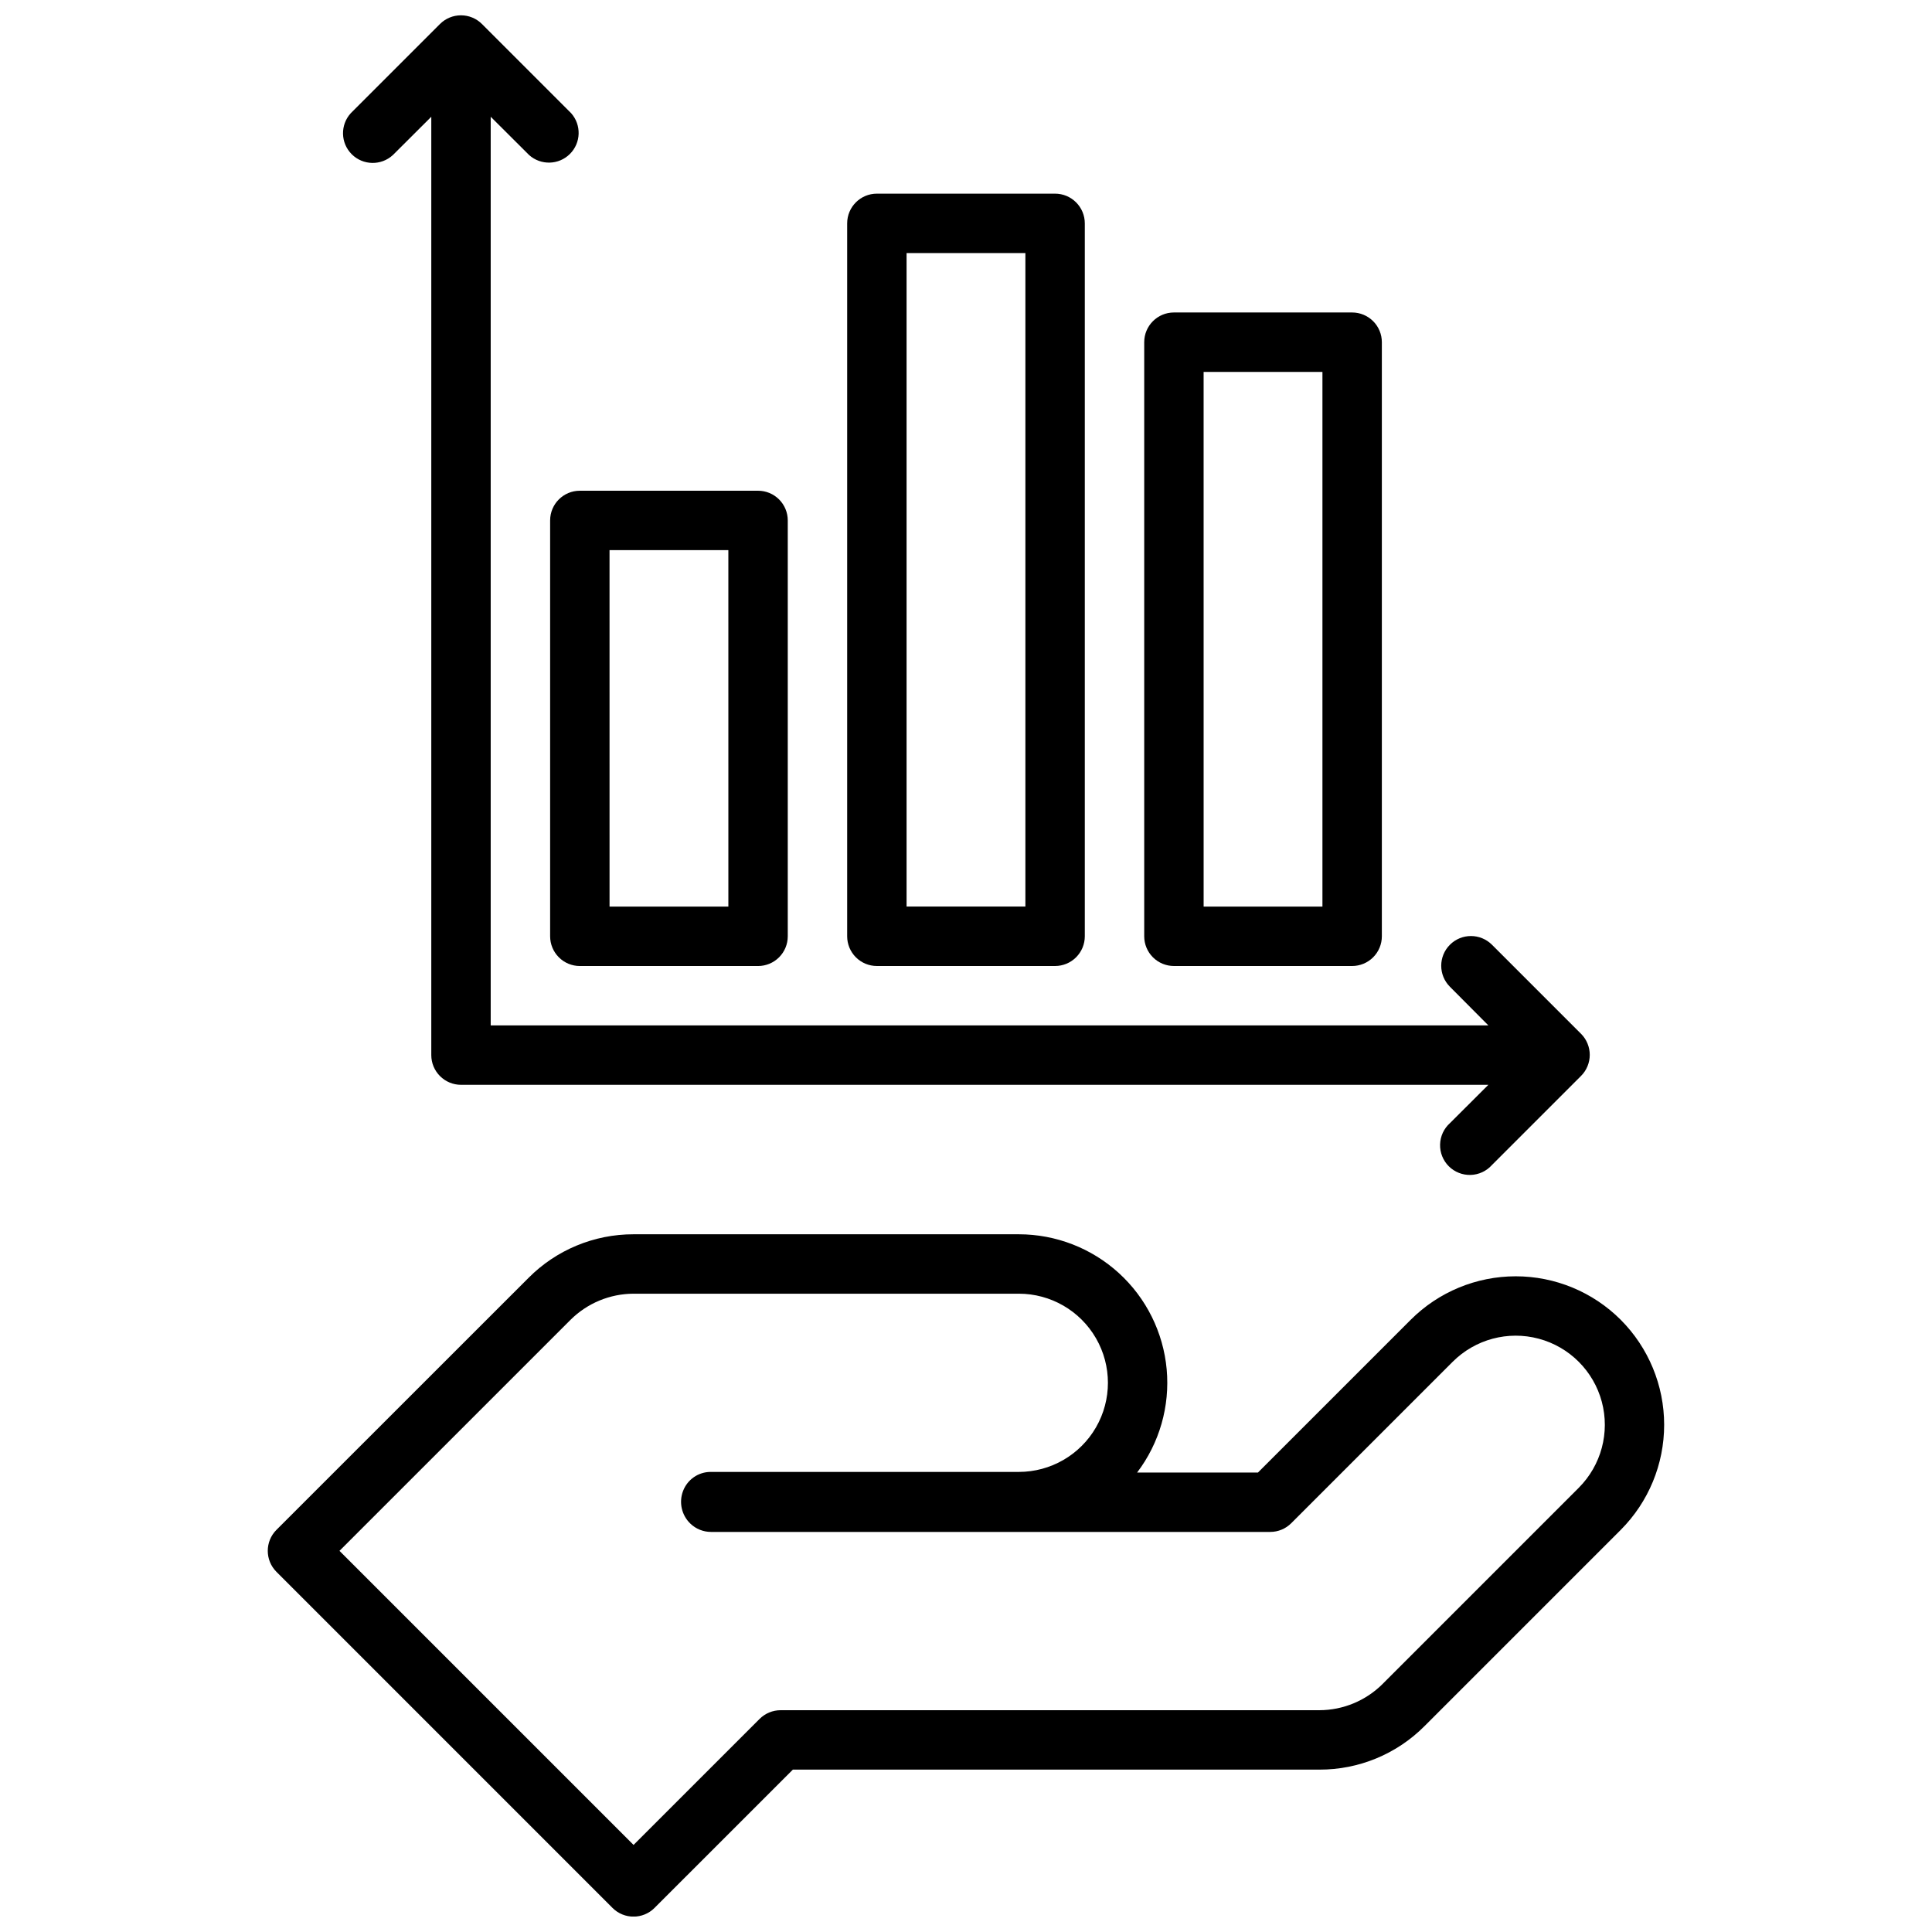
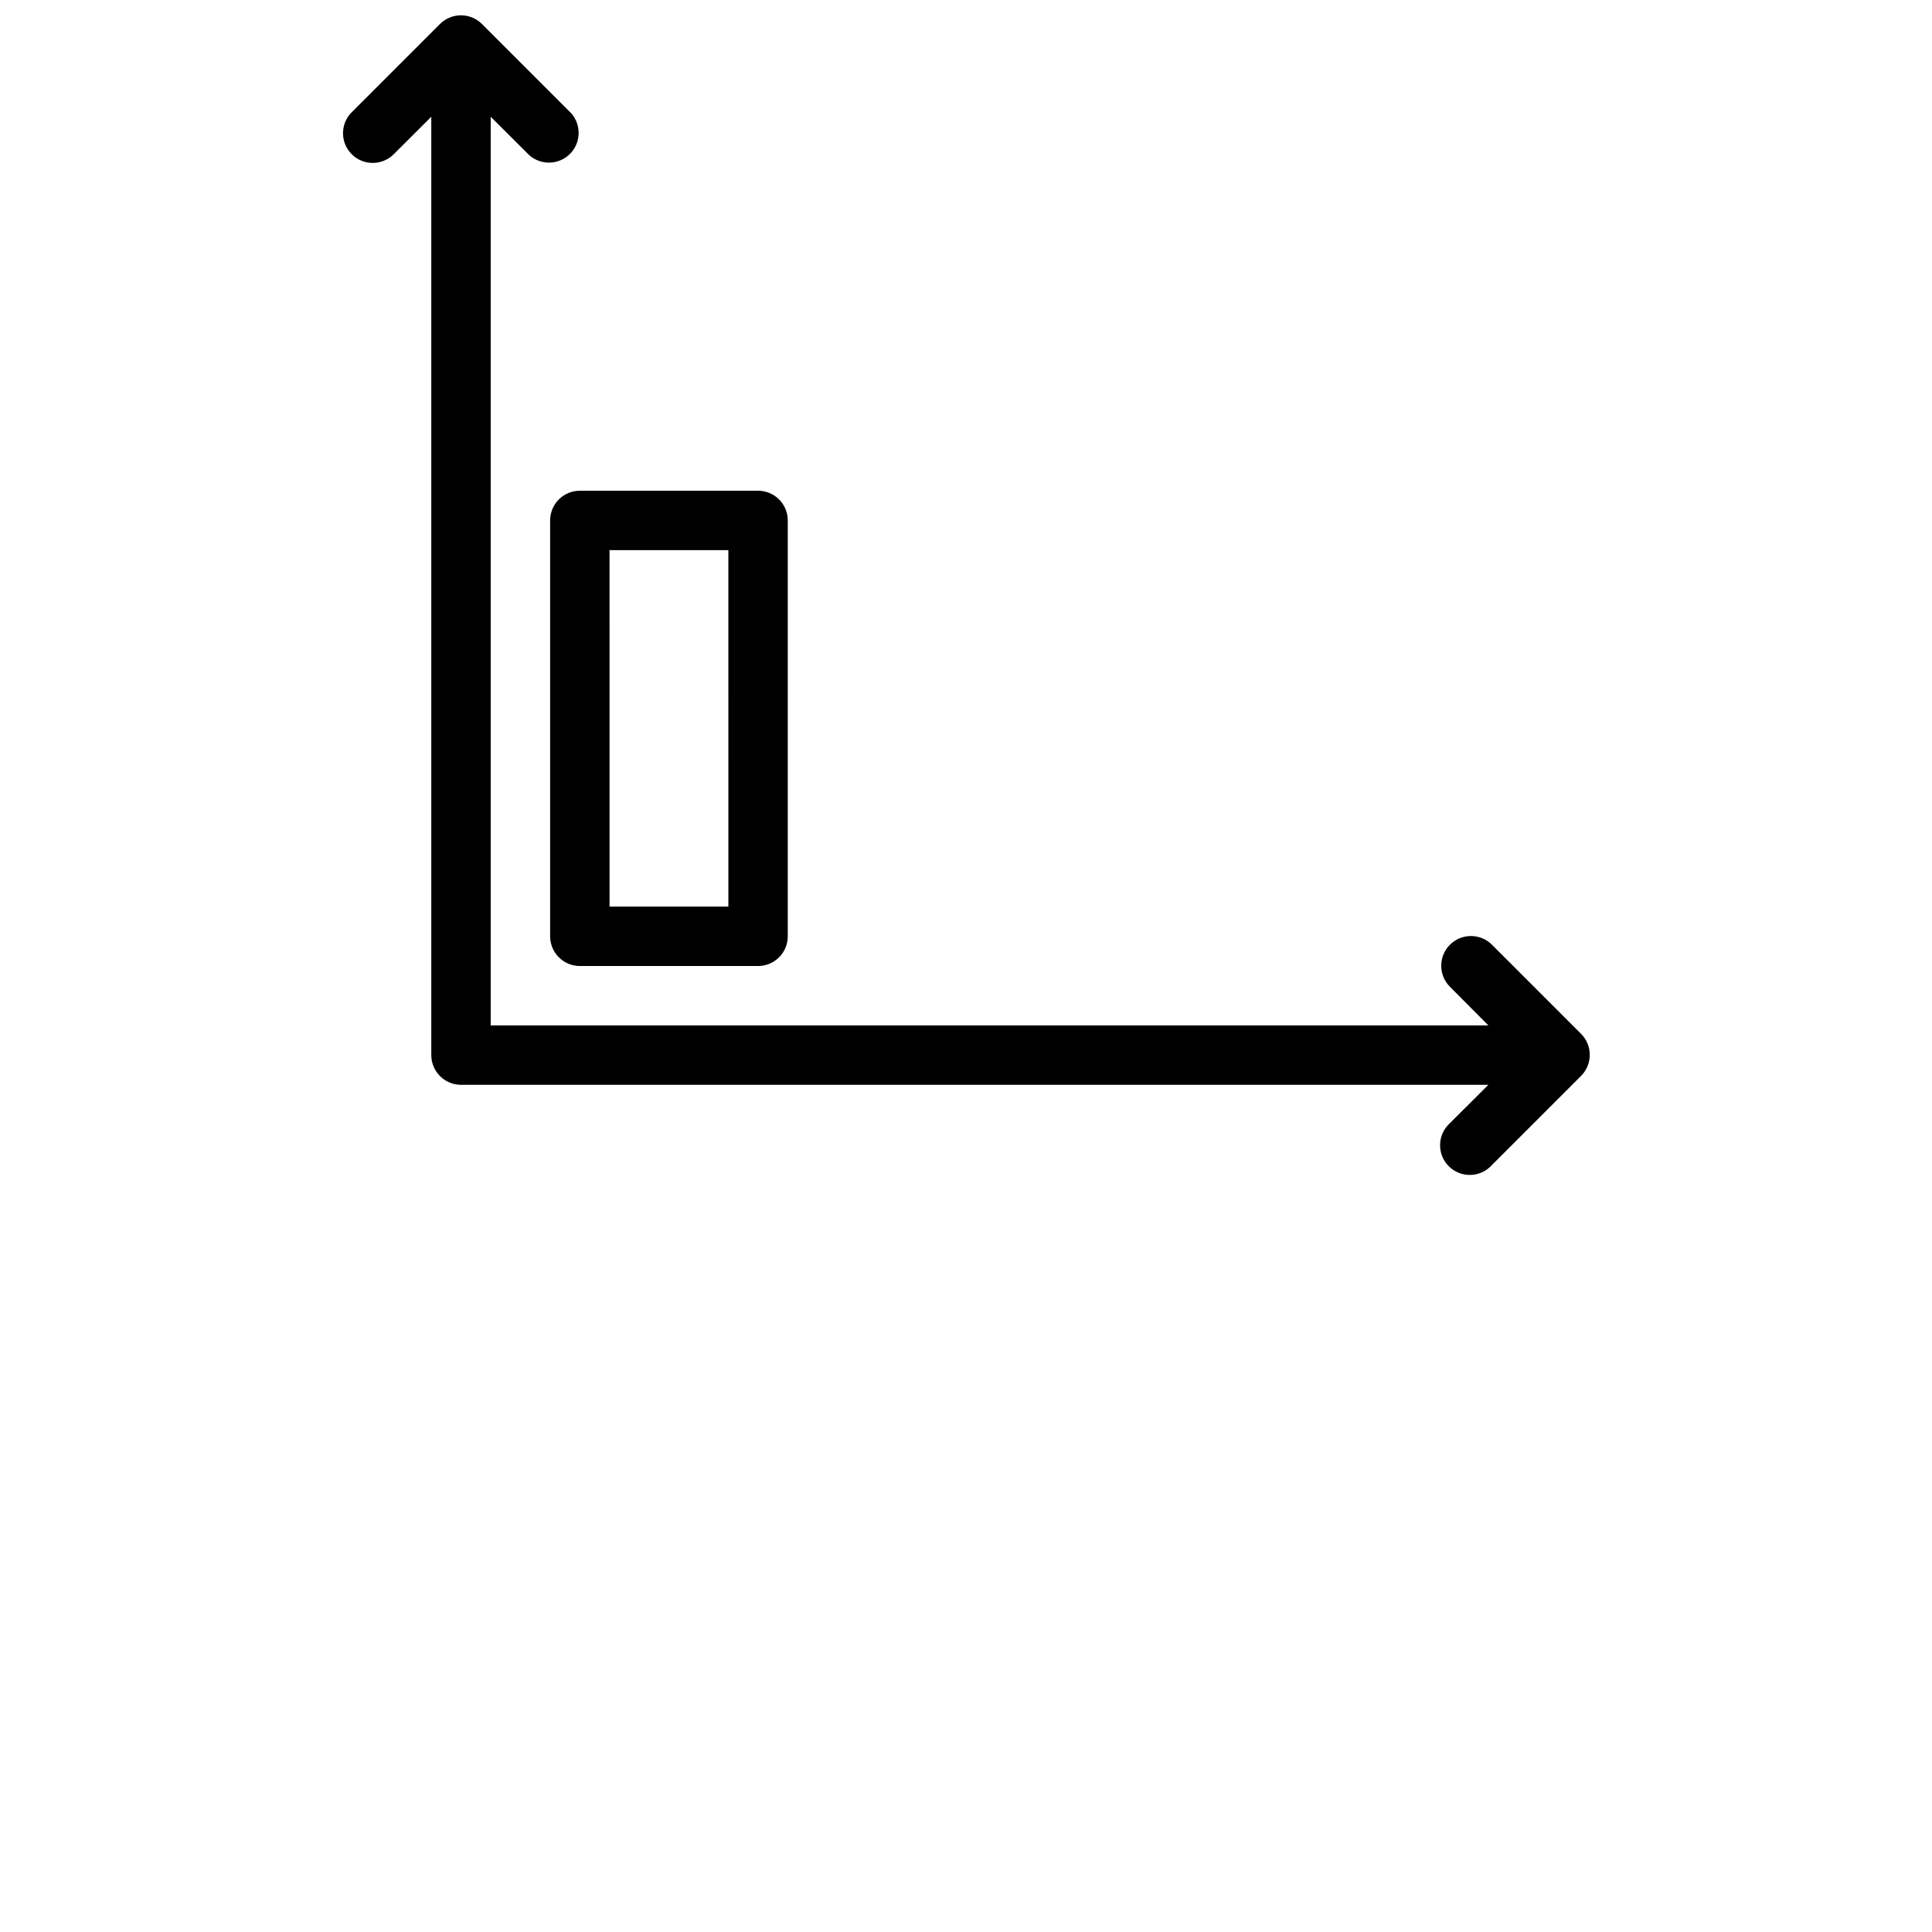
<svg xmlns="http://www.w3.org/2000/svg" width="800px" height="800px" version="1.1" viewBox="144 144 512 512">
  <defs>
    <clipPath id="b">
-       <path d="m214 471h372v180.9h-372z" />
-     </clipPath>
+       </clipPath>
    <clipPath id="a">
      <path d="m234 148.09h332v307.91h-332z" />
    </clipPath>
  </defs>
  <g clip-path="url(#b)">
-     <path d="m573.51 493.76c-7.379-7.379-17.391-11.527-27.828-11.527-10.441 0-20.453 4.148-27.832 11.527l-40.477 40.477h-32.027c5.934-7.82 8.727-17.578 7.836-27.355-0.895-9.777-5.406-18.871-12.656-25.488-7.25-6.621-16.715-10.293-26.531-10.297h-102.1c-10.449-0.016-20.473 4.144-27.836 11.559l-66.793 66.77c-3.074 3.074-3.074 8.055 0 11.129l89.055 89.066c3.074 3.074 8.059 3.074 11.133 0l36.66-36.652h139.56c10.445 0.023 20.469-4.129 27.836-11.531l52.012-52.012c7.363-7.391 11.496-17.398 11.496-27.832s-4.141-20.441-11.508-27.832zm-11.133 44.531-52.012 52.012h0.004c-4.441 4.41-10.441 6.898-16.703 6.918h-142.8c-2.09 0.004-4.09 0.832-5.566 2.309l-33.402 33.395-77.934-77.934 61.238-61.23c4.438-4.41 10.438-6.898 16.695-6.918h102.1c8.438 0 16.23 4.5 20.449 11.809 4.219 7.305 4.219 16.309 0 23.613-4.219 7.309-12.012 11.809-20.449 11.809h-81.746c-3.211 0.031-6.078 2.027-7.227 5.031-1.168 3.027-0.395 6.465 1.961 8.699 1.465 1.391 3.406 2.172 5.426 2.172h148.22c2.086 0 4.09-0.832 5.562-2.309l42.785-42.785v0.004c5.969-5.969 14.664-8.297 22.816-6.113 8.148 2.184 14.516 8.551 16.699 16.699 2.184 8.152-0.148 16.848-6.113 22.812z" />
-   </g>
+     </g>
  <path d="m289.79 281.92v110.21c0 2.09 0.832 4.09 2.309 5.566 1.473 1.477 3.477 2.309 5.566 2.309h47.23c2.086 0 4.09-0.832 5.566-2.309 1.477-1.477 2.305-3.477 2.305-5.566v-110.21c0-2.086-0.828-4.09-2.305-5.566-1.477-1.477-3.481-2.305-5.566-2.305h-47.23c-4.348 0-7.875 3.523-7.875 7.871zm15.742 7.871h31.488l0.004 94.465h-31.488z" />
-   <path d="m376.38 400h47.23c2.09 0 4.09-0.832 5.566-2.309 1.477-1.477 2.309-3.477 2.309-5.566v-188.93c0-2.09-0.832-4.09-2.309-5.566-1.477-1.477-3.477-2.309-5.566-2.309h-47.23c-4.348 0-7.871 3.527-7.871 7.875v188.93c0 2.09 0.828 4.09 2.305 5.566 1.477 1.477 3.477 2.309 5.566 2.309zm7.871-188.93h31.488v173.18h-31.488z" />
-   <path d="m455.1 400h47.234c2.086 0 4.09-0.832 5.566-2.309 1.477-1.477 2.305-3.477 2.305-5.566v-157.44c0-2.09-0.828-4.09-2.305-5.566-1.477-1.477-3.481-2.309-5.566-2.309h-47.234c-4.348 0-7.871 3.527-7.871 7.875v157.44c0 2.09 0.828 4.09 2.305 5.566 1.477 1.477 3.481 2.309 5.566 2.309zm7.871-157.44h31.488v141.7h-31.484z" />
  <g clip-path="url(#a)">
    <path d="m248.12 185.09 10.176-10.148v248.67c0 2.09 0.832 4.09 2.309 5.566 1.477 1.477 3.477 2.309 5.566 2.309h272.26l-10.18 10.152c-1.613 1.445-2.559 3.488-2.613 5.652-0.059 2.164 0.777 4.258 2.309 5.785s3.629 2.356 5.789 2.293c2.164-0.062 4.207-1.016 5.644-2.629l23.617-23.617c0.734-0.734 1.316-1.605 1.707-2.566 0.797-1.926 0.797-4.09 0-6.016-0.391-0.961-0.973-1.832-1.707-2.566l-23.617-23.617v0.004c-3.078-3.074-8.062-3.07-11.137 0.008s-3.07 8.062 0.008 11.137l10.18 10.234h-264.39v-240.8l10.18 10.148c3.109 2.785 7.856 2.66 10.812-0.289 2.957-2.949 3.098-7.695 0.316-10.812l-23.617-23.617c-1.477-1.48-3.481-2.312-5.57-2.312-2.094 0-4.098 0.832-5.574 2.312l-23.617 23.617c-2.852 3.113-2.742 7.918 0.25 10.898 2.988 2.977 7.797 3.066 10.898 0.203z" />
  </g>
</svg>